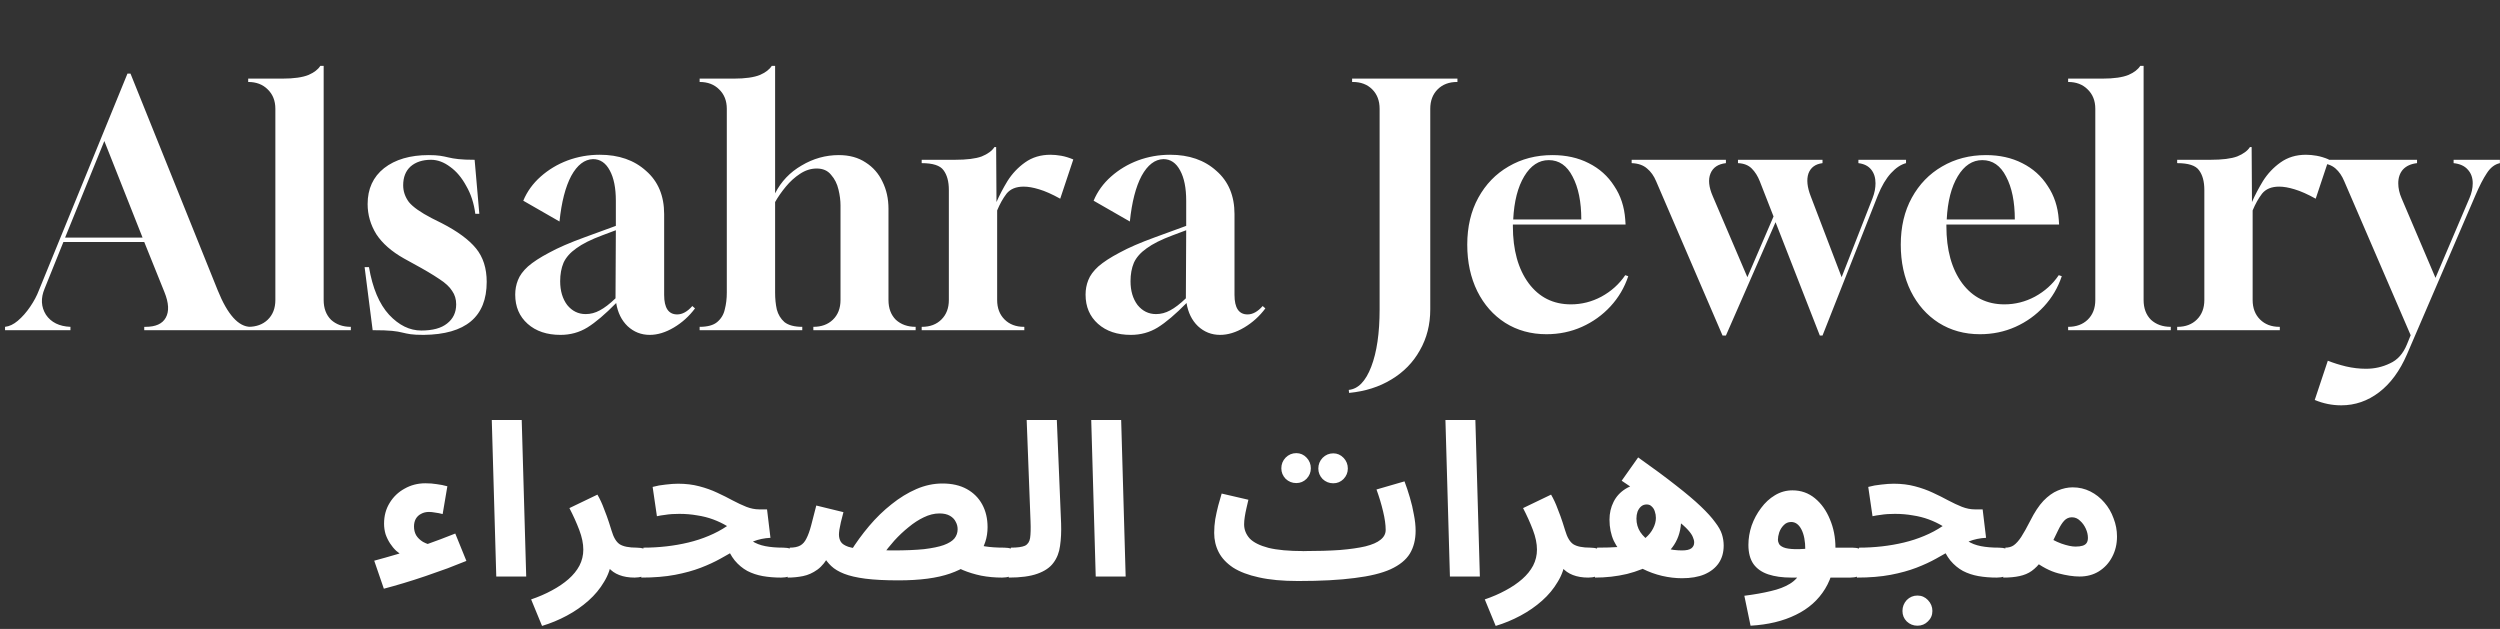
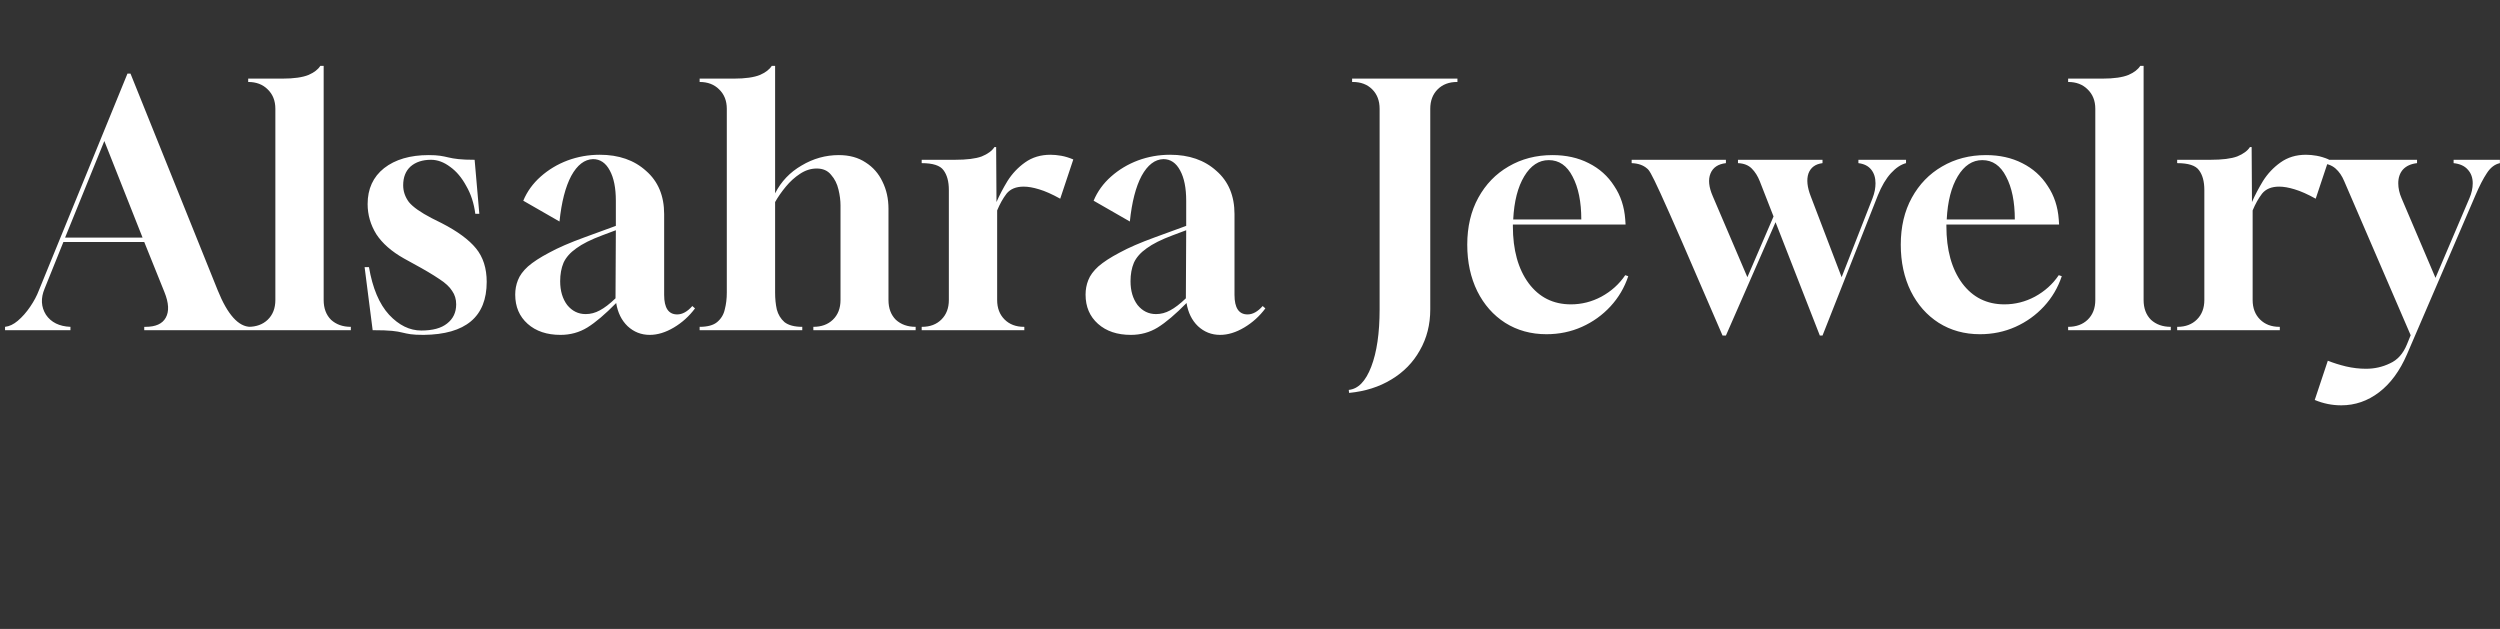
<svg xmlns="http://www.w3.org/2000/svg" fill="none" viewBox="0 0 477 120" height="120" width="477">
  <rect x="0" y="0" width="477" height="120" fill="#333333" stroke="none" />
-   <path fill="white" d="M76.91 106.002C76.475 105.784 76.04 105.485 75.605 105.104C75.169 104.696 74.775 104.22 74.421 103.676C74.068 103.132 73.782 102.547 73.565 101.922C73.374 101.269 73.279 100.602 73.279 99.922C73.279 98.426 73.633 97.107 74.34 95.965C75.047 94.795 75.999 93.884 77.196 93.231C78.393 92.551 79.712 92.211 81.153 92.211C81.942 92.211 82.663 92.266 83.316 92.374C83.996 92.456 84.676 92.592 85.356 92.782L84.458 98.086C83.969 97.95 83.493 97.855 83.03 97.801C82.595 97.719 82.201 97.678 81.847 97.678C81.276 97.678 80.773 97.801 80.338 98.046C79.902 98.263 79.562 98.59 79.317 99.025C79.1 99.433 78.991 99.909 78.991 100.453C78.991 101.078 79.127 101.636 79.399 102.126C79.698 102.615 80.133 103.037 80.705 103.39C81.303 103.717 82.037 103.975 82.908 104.166L76.91 106.002ZM73.238 112.326L71.402 106.981C72.817 106.6 74.353 106.165 76.013 105.675C77.672 105.158 79.413 104.574 81.235 103.921C83.085 103.268 84.962 102.561 86.865 101.799L88.987 107.022C87.899 107.457 86.689 107.933 85.356 108.45C84.023 108.939 82.636 109.429 81.194 109.918C79.753 110.408 78.352 110.857 76.992 111.265C75.632 111.673 74.381 112.026 73.238 112.326ZM94.688 110L93.831 80.134H99.543L100.4 110H94.688ZM103.421 119.425L101.34 114.366C102.782 113.876 104.101 113.305 105.298 112.652C106.522 111.999 107.583 111.278 108.48 110.49C109.378 109.701 110.071 108.844 110.561 107.919C111.051 106.967 111.295 105.947 111.295 104.859C111.295 103.717 111.037 102.466 110.52 101.106C110.003 99.746 109.378 98.358 108.643 96.944L113.988 94.374C114.478 95.217 114.899 96.128 115.253 97.107C115.634 98.059 115.947 98.916 116.191 99.678C116.436 100.439 116.599 100.956 116.681 101.228C117.062 102.534 117.579 103.404 118.231 103.839C118.911 104.274 119.999 104.492 121.495 104.492C122.529 104.492 123.263 104.764 123.699 105.308C124.161 105.825 124.392 106.478 124.392 107.266C124.392 108.11 124.107 108.817 123.535 109.388C122.964 109.932 122.148 110.204 121.087 110.204C119.972 110.204 118.993 110.041 118.15 109.714C117.307 109.388 116.627 108.912 116.11 108.286C115.62 107.661 115.307 106.926 115.171 106.083L116.681 106.94C116.518 108.382 116.042 109.742 115.253 111.02C114.491 112.326 113.499 113.522 112.275 114.61C111.051 115.698 109.677 116.65 108.154 117.466C106.631 118.282 105.053 118.935 103.421 119.425ZM149.043 110.204C147.792 110.204 146.623 110.109 145.535 109.918C144.474 109.728 143.495 109.402 142.597 108.939C141.699 108.45 140.897 107.783 140.19 106.94C139.51 106.097 138.939 105.036 138.476 103.758L141.699 101.187C142.189 102.058 142.787 102.738 143.495 103.227C144.202 103.69 145.045 104.016 146.024 104.206C147.003 104.397 148.146 104.492 149.451 104.492C150.485 104.492 151.219 104.764 151.655 105.308C152.09 105.825 152.307 106.478 152.307 107.266C152.307 108.11 152.022 108.817 151.451 109.388C150.907 109.932 150.104 110.204 149.043 110.204ZM122.36 110.204L122.768 104.492C124.237 104.492 125.692 104.41 127.134 104.247C128.575 104.084 129.976 103.839 131.336 103.513C132.696 103.186 133.988 102.765 135.212 102.248C136.463 101.731 137.633 101.106 138.721 100.371C137.905 99.882 137.021 99.46 136.069 99.106C135.117 98.753 134.097 98.494 133.009 98.331C131.948 98.141 130.819 98.046 129.623 98.046C129.187 98.046 128.725 98.059 128.235 98.086C127.773 98.114 127.297 98.168 126.807 98.25C126.318 98.304 125.828 98.386 125.339 98.494L124.523 92.905C125.311 92.687 126.141 92.538 127.011 92.456C127.909 92.347 128.698 92.293 129.378 92.293C130.847 92.293 132.193 92.456 133.417 92.782C134.668 93.109 135.811 93.517 136.844 94.006C137.905 94.496 138.884 94.986 139.782 95.475C140.707 95.965 141.577 96.373 142.393 96.699C143.236 97.026 144.052 97.189 144.841 97.189H146.351L147.003 102.615C145.834 102.67 144.732 102.901 143.699 103.309C142.692 103.69 141.686 104.179 140.679 104.778C139.7 105.349 138.639 105.947 137.497 106.573C136.382 107.198 135.117 107.783 133.703 108.327C132.288 108.871 130.656 109.32 128.807 109.674C126.957 110.027 124.808 110.204 122.36 110.204ZM191.202 110.204C189.815 110.204 188.482 110.082 187.204 109.837C185.925 109.565 184.769 109.211 183.736 108.776C182.729 108.341 181.9 107.851 181.247 107.307L184.919 103.35C185.898 103.758 186.904 104.057 187.938 104.247C188.972 104.41 190.196 104.492 191.61 104.492C192.644 104.492 193.378 104.764 193.813 105.308C194.276 105.825 194.507 106.478 194.507 107.266C194.507 108.11 194.221 108.817 193.65 109.388C193.079 109.932 192.263 110.204 191.202 110.204ZM171.414 110.734C168.884 110.734 166.776 110.626 165.09 110.408C163.431 110.19 162.084 109.878 161.051 109.47C160.017 109.062 159.201 108.572 158.603 108.001C158.004 107.43 157.515 106.804 157.134 106.124L158.276 105.798C157.596 107.103 156.821 108.069 155.951 108.694C155.08 109.32 154.169 109.728 153.217 109.918C152.265 110.109 151.286 110.204 150.28 110.204L150.688 104.492C151.531 104.492 152.197 104.356 152.687 104.084C153.176 103.812 153.571 103.363 153.87 102.738C154.196 102.112 154.496 101.282 154.768 100.249C155.04 99.215 155.366 97.95 155.747 96.454L160.928 97.719C160.738 98.454 160.575 99.093 160.439 99.637C160.33 100.181 160.235 100.657 160.153 101.065C160.099 101.446 160.072 101.758 160.072 102.003C160.072 102.52 160.194 102.982 160.439 103.39C160.684 103.771 161.16 104.084 161.867 104.329C162.574 104.546 163.608 104.723 164.968 104.859C166.355 104.968 168.164 105.022 170.394 105.022C172.76 105.022 174.732 104.941 176.31 104.778C177.888 104.587 179.139 104.329 180.064 104.002C181.016 103.649 181.696 103.227 182.104 102.738C182.512 102.221 182.716 101.636 182.716 100.983C182.716 100.466 182.593 99.99 182.348 99.555C182.131 99.093 181.764 98.712 181.247 98.413C180.73 98.114 180.064 97.964 179.248 97.964C178.268 97.964 177.276 98.209 176.269 98.698C175.29 99.161 174.324 99.786 173.372 100.575C172.42 101.337 171.509 102.194 170.639 103.146C169.796 104.098 169.034 105.05 168.354 106.002L162.234 105.308C163.295 103.594 164.492 101.949 165.824 100.371C167.157 98.794 168.585 97.406 170.108 96.21C171.632 94.986 173.209 94.02 174.841 93.313C176.473 92.606 178.132 92.252 179.819 92.252C181.641 92.252 183.192 92.606 184.47 93.313C185.748 94.02 186.728 94.999 187.408 96.25C188.088 97.502 188.428 98.943 188.428 100.575C188.428 102.561 187.856 104.315 186.714 105.838C185.599 107.362 183.79 108.558 181.288 109.429C178.812 110.299 175.521 110.734 171.414 110.734ZM192.463 110.204L192.871 104.492C194.122 104.492 195.02 104.37 195.564 104.125C196.108 103.853 196.434 103.363 196.543 102.656C196.652 101.922 196.679 100.861 196.625 99.474L195.89 80.134H201.643L202.459 99.882C202.513 101.459 202.445 102.887 202.255 104.166C202.092 105.417 201.67 106.491 200.99 107.389C200.337 108.286 199.317 108.98 197.93 109.47C196.57 109.959 194.748 110.204 192.463 110.204ZM209.063 110L208.207 80.134H213.919L214.775 110H209.063ZM247.701 110.857L248.762 105.145C251.4 105.145 253.698 105.077 255.657 104.941C257.615 104.778 259.234 104.546 260.512 104.247C261.818 103.921 262.783 103.499 263.409 102.982C264.062 102.466 264.388 101.84 264.388 101.106C264.388 100.126 264.225 98.957 263.898 97.597C263.572 96.21 263.15 94.809 262.634 93.394L267.978 91.844C268.332 92.769 268.672 93.789 268.998 94.904C269.325 95.992 269.583 97.094 269.774 98.209C269.991 99.297 270.1 100.317 270.1 101.269C270.1 102.955 269.733 104.41 268.998 105.634C268.264 106.831 267.04 107.824 265.326 108.613C263.64 109.374 261.355 109.932 258.472 110.286C255.589 110.666 251.998 110.857 247.701 110.857ZM247.66 110.857C244.722 110.857 242.234 110.626 240.194 110.163C238.181 109.728 236.535 109.102 235.257 108.286C234.006 107.443 233.094 106.464 232.523 105.349C231.952 104.234 231.666 103.01 231.666 101.677C231.666 100.806 231.734 99.936 231.87 99.066C232.034 98.168 232.224 97.298 232.442 96.454C232.686 95.611 232.904 94.85 233.094 94.17L238.194 95.353C238.086 95.842 237.963 96.373 237.827 96.944C237.691 97.515 237.582 98.073 237.501 98.617C237.419 99.134 237.378 99.61 237.378 100.045C237.378 101.051 237.732 101.949 238.439 102.738C239.174 103.499 240.37 104.098 242.03 104.533C243.689 104.941 245.919 105.145 248.721 105.145L249.537 109.551L247.66 110.857ZM254.392 92.211C253.603 92.211 252.923 91.939 252.352 91.395C251.808 90.824 251.536 90.158 251.536 89.396C251.536 88.607 251.808 87.927 252.352 87.356C252.923 86.785 253.603 86.499 254.392 86.499C255.154 86.499 255.806 86.785 256.35 87.356C256.894 87.927 257.166 88.607 257.166 89.396C257.166 90.158 256.894 90.824 256.35 91.395C255.806 91.939 255.154 92.211 254.392 92.211ZM247.334 92.17C246.545 92.17 245.865 91.898 245.294 91.354C244.75 90.783 244.478 90.117 244.478 89.355C244.478 88.566 244.75 87.886 245.294 87.315C245.865 86.744 246.545 86.458 247.334 86.458C248.095 86.458 248.748 86.744 249.292 87.315C249.836 87.886 250.108 88.566 250.108 89.355C250.108 90.117 249.836 90.783 249.292 91.354C248.748 91.898 248.095 92.17 247.334 92.17ZM276.645 110L275.788 80.134H281.5L282.357 110H276.645ZM285.378 119.425L283.297 114.366C284.739 113.876 286.058 113.305 287.255 112.652C288.479 111.999 289.54 111.278 290.437 110.49C291.335 109.701 292.028 108.844 292.518 107.919C293.008 106.967 293.252 105.947 293.252 104.859C293.252 103.717 292.994 102.466 292.477 101.106C291.96 99.746 291.335 98.358 290.6 96.944L295.945 94.374C296.435 95.217 296.856 96.128 297.21 97.107C297.591 98.059 297.904 98.916 298.148 99.678C298.393 100.439 298.556 100.956 298.638 101.228C299.019 102.534 299.536 103.404 300.188 103.839C300.868 104.274 301.956 104.492 303.452 104.492C304.486 104.492 305.22 104.764 305.656 105.308C306.118 105.825 306.349 106.478 306.349 107.266C306.349 108.11 306.064 108.817 305.492 109.388C304.921 109.932 304.105 110.204 303.044 110.204C301.929 110.204 300.95 110.041 300.107 109.714C299.264 109.388 298.584 108.912 298.067 108.286C297.577 107.661 297.264 106.926 297.128 106.083L298.638 106.94C298.475 108.382 297.999 109.742 297.21 111.02C296.448 112.326 295.456 113.522 294.232 114.61C293.008 115.698 291.634 116.65 290.111 117.466C288.588 118.282 287.01 118.935 285.378 119.425ZM320.923 110.326C319.699 110.326 318.434 110.177 317.128 109.878C315.85 109.578 314.612 109.13 313.415 108.531C312.219 107.933 311.144 107.185 310.192 106.287C309.24 105.39 308.479 104.356 307.907 103.186C307.363 101.99 307.091 100.643 307.091 99.147C307.091 97.923 307.35 96.794 307.867 95.761C308.383 94.727 309.145 93.898 310.151 93.272C311.185 92.619 312.436 92.293 313.905 92.293C315.292 92.293 316.489 92.633 317.495 93.313C318.529 93.966 319.331 94.822 319.903 95.883C320.474 96.917 320.759 98.005 320.759 99.147C320.759 100.97 320.311 102.574 319.413 103.962C318.515 105.322 317.278 106.464 315.7 107.389C314.15 108.314 312.395 109.021 310.437 109.51C308.479 109.973 306.439 110.204 304.317 110.204L304.725 104.492C306.275 104.492 307.622 104.451 308.764 104.37C309.934 104.288 310.94 104.111 311.783 103.839C312.627 103.567 313.361 103.159 313.987 102.615C314.612 102.071 315.088 101.473 315.415 100.82C315.768 100.14 315.945 99.474 315.945 98.821C315.945 98.386 315.877 97.978 315.741 97.597C315.632 97.216 315.442 96.903 315.17 96.658C314.925 96.386 314.599 96.25 314.191 96.25C313.755 96.25 313.388 96.386 313.089 96.658C312.817 96.903 312.599 97.23 312.436 97.638C312.3 98.046 312.232 98.481 312.232 98.943C312.232 99.895 312.477 100.752 312.967 101.514C313.483 102.275 314.163 102.914 315.007 103.431C315.85 103.948 316.775 104.342 317.781 104.614C318.815 104.886 319.862 105.022 320.923 105.022C321.766 105.022 322.364 104.886 322.718 104.614C323.071 104.342 323.248 103.975 323.248 103.513C323.248 103.186 323.167 102.846 323.003 102.493C322.867 102.112 322.555 101.65 322.065 101.106C321.575 100.562 320.827 99.895 319.821 99.106C318.815 98.29 317.468 97.284 315.782 96.087C314.095 94.89 311.974 93.435 309.417 91.722L312.559 87.274C315.442 89.314 317.849 91.096 319.78 92.619C321.739 94.142 323.316 95.475 324.513 96.618C325.71 97.76 326.621 98.766 327.247 99.637C327.899 100.48 328.335 101.255 328.552 101.962C328.77 102.67 328.879 103.377 328.879 104.084C328.879 105.39 328.566 106.505 327.94 107.43C327.315 108.354 326.403 109.075 325.207 109.592C324.037 110.082 322.609 110.326 320.923 110.326ZM334.004 119.384L332.821 113.672C334.752 113.427 336.439 113.128 337.88 112.774C339.322 112.448 340.532 111.986 341.511 111.387C342.491 110.789 343.225 109.973 343.715 108.939C344.204 107.878 344.449 106.518 344.449 104.859C344.449 103.254 344.204 101.976 343.715 101.024C343.225 100.072 342.572 99.596 341.756 99.596C341.185 99.596 340.709 99.8 340.328 100.208C339.947 100.589 339.662 101.051 339.471 101.595C339.308 102.112 339.227 102.574 339.227 102.982C339.227 103.227 339.295 103.486 339.431 103.758C339.567 104.03 339.866 104.261 340.328 104.451C340.791 104.642 341.511 104.75 342.491 104.778C343.497 104.805 344.857 104.71 346.571 104.492H353.425C354.459 104.492 355.193 104.764 355.628 105.308C356.091 105.825 356.322 106.478 356.322 107.266C356.322 108.11 356.036 108.817 355.465 109.388C354.894 109.932 354.078 110.204 353.017 110.204H341.797C340.083 110.204 338.615 110 337.391 109.592C336.167 109.184 335.228 108.531 334.575 107.634C333.923 106.709 333.596 105.485 333.596 103.962C333.596 102.738 333.8 101.514 334.208 100.29C334.643 99.066 335.242 97.95 336.003 96.944C336.765 95.91 337.649 95.094 338.655 94.496C339.689 93.87 340.804 93.558 342.001 93.558C343.633 93.558 345.061 94.061 346.285 95.067C347.509 96.074 348.461 97.406 349.141 99.066C349.848 100.725 350.202 102.534 350.202 104.492C350.202 107.566 349.549 110.177 348.243 112.326C346.938 114.474 345.075 116.134 342.654 117.303C340.233 118.5 337.35 119.194 334.004 119.384ZM380.982 110.204C379.731 110.204 378.561 110.109 377.473 109.918C376.412 109.728 375.433 109.402 374.536 108.939C373.638 108.45 372.836 107.783 372.128 106.94C371.448 106.097 370.877 105.036 370.415 103.758L373.638 101.187C374.128 102.058 374.726 102.738 375.433 103.227C376.14 103.69 376.984 104.016 377.963 104.206C378.942 104.397 380.084 104.492 381.39 104.492C382.424 104.492 383.158 104.764 383.593 105.308C384.028 105.825 384.246 106.478 384.246 107.266C384.246 108.11 383.96 108.817 383.389 109.388C382.845 109.932 382.043 110.204 380.982 110.204ZM354.299 110.204L354.707 104.492C356.176 104.492 357.631 104.41 359.072 104.247C360.514 104.084 361.915 103.839 363.275 103.513C364.635 103.186 365.927 102.765 367.151 102.248C368.402 101.731 369.572 101.106 370.66 100.371C369.844 99.882 368.96 99.46 368.008 99.106C367.056 98.753 366.036 98.494 364.948 98.331C363.887 98.141 362.758 98.046 361.561 98.046C361.126 98.046 360.664 98.059 360.174 98.086C359.712 98.114 359.236 98.168 358.746 98.25C358.256 98.304 357.767 98.386 357.277 98.494L356.461 92.905C357.25 92.687 358.08 92.538 358.95 92.456C359.848 92.347 360.636 92.293 361.316 92.293C362.785 92.293 364.132 92.456 365.356 92.782C366.607 93.109 367.749 93.517 368.783 94.006C369.844 94.496 370.823 94.986 371.72 95.475C372.645 95.965 373.516 96.373 374.332 96.699C375.175 97.026 375.991 97.189 376.78 97.189H378.289L378.942 102.615C377.772 102.67 376.671 102.901 375.637 103.309C374.631 103.69 373.624 104.179 372.618 104.778C371.639 105.349 370.578 105.947 369.436 106.573C368.32 107.198 367.056 107.783 365.641 108.327C364.227 108.871 362.595 109.32 360.745 109.674C358.896 110.027 356.747 110.204 354.299 110.204ZM365.845 119.384C365.056 119.384 364.376 119.112 363.805 118.568C363.261 118.024 362.989 117.358 362.989 116.569C362.989 115.78 363.261 115.086 363.805 114.488C364.376 113.917 365.056 113.631 365.845 113.631C366.634 113.631 367.3 113.917 367.844 114.488C368.416 115.086 368.701 115.78 368.701 116.569C368.701 117.358 368.416 118.024 367.844 118.568C367.3 119.112 366.634 119.384 365.845 119.384ZM382.218 110.204L382.626 104.492C383.252 104.492 383.782 104.342 384.217 104.043C384.68 103.717 385.156 103.186 385.645 102.452C386.135 101.69 386.706 100.67 387.359 99.392C388.175 97.76 389.018 96.482 389.888 95.557C390.786 94.632 391.697 93.979 392.622 93.598C393.574 93.19 394.526 92.986 395.478 92.986C396.675 92.986 397.79 93.245 398.824 93.762C399.857 94.278 400.755 94.986 401.516 95.883C402.278 96.754 402.863 97.76 403.271 98.902C403.706 100.018 403.924 101.174 403.924 102.37C403.924 103.812 403.611 105.118 402.985 106.287C402.387 107.43 401.544 108.341 400.456 109.021C399.395 109.674 398.171 110 396.784 110C395.614 110 394.254 109.796 392.704 109.388C391.153 108.98 389.521 108.123 387.808 106.818L389.888 101.881C391.112 102.724 392.255 103.336 393.316 103.717C394.404 104.098 395.301 104.288 396.008 104.288C396.552 104.288 397.001 104.234 397.355 104.125C397.708 104.016 397.967 103.839 398.13 103.594C398.293 103.35 398.375 103.023 398.375 102.615C398.375 102.044 398.239 101.459 397.967 100.861C397.695 100.262 397.328 99.759 396.865 99.351C396.43 98.916 395.913 98.698 395.315 98.698C394.744 98.698 394.254 98.916 393.846 99.351C393.465 99.759 393.084 100.358 392.704 101.146C392.35 101.908 391.915 102.806 391.398 103.839C390.772 105.09 390.16 106.138 389.562 106.981C388.964 107.797 388.324 108.45 387.644 108.939C386.992 109.402 386.216 109.728 385.319 109.918C384.448 110.109 383.415 110.204 382.218 110.204Z" />
-   <path fill="white" d="M0.961 63V62.36C1.772 62.275 2.583 61.891 3.393 61.208C4.247 60.483 5.036 59.587 5.761 58.52C6.487 57.453 7.042 56.408 7.426 55.384L24.322 14.04H24.898L41.538 55.384C43.415 60.035 45.505 62.36 47.809 62.36H48.002V63H27.521V62.36H27.777C29.698 62.36 30.977 61.784 31.617 60.632C32.3 59.437 32.215 57.795 31.361 55.704L27.521 46.168H12.098L8.514 55.064C7.745 56.899 7.831 58.563 8.77 60.056C9.751 61.507 11.308 62.275 13.441 62.36V63H0.961ZM12.418 45.336H27.201L19.905 26.904L12.418 45.336ZM47.355 63V62.36C48.891 62.36 50.128 61.912 51.067 61.016C52.048 60.077 52.539 58.819 52.539 57.24V20.76C52.539 19.224 52.048 17.987 51.067 17.048C50.128 16.109 48.891 15.64 47.355 15.64V15H53.883C56.059 15 57.723 14.765 58.875 14.296C59.942 13.827 60.688 13.251 61.115 12.568H61.755V57.24C61.755 58.819 62.224 60.077 63.163 61.016C64.144 61.912 65.403 62.36 66.939 62.36V63H47.355ZM80.831 63.896C79.722 63.896 78.89 63.853 78.335 63.768C77.78 63.683 77.247 63.576 76.735 63.448C76.266 63.32 75.626 63.213 74.815 63.128C74.004 63.043 72.767 63 71.103 63L69.567 50.968H70.399C71.082 54.979 72.362 58.008 74.239 60.056C76.116 62.061 78.164 63.064 80.383 63.064C82.559 63.064 84.202 62.616 85.311 61.72C86.463 60.824 87.039 59.608 87.039 58.072C87.039 57.091 86.783 56.237 86.271 55.512C85.802 54.744 84.97 53.976 83.775 53.208C82.58 52.397 80.959 51.437 78.911 50.328L77.055 49.304C74.708 47.981 72.959 46.445 71.807 44.696C70.698 42.904 70.143 40.984 70.143 38.936C70.143 36.035 71.188 33.752 73.279 32.088C75.412 30.424 78.25 29.592 81.791 29.592C82.687 29.592 83.412 29.635 83.967 29.72C84.522 29.805 85.055 29.912 85.567 30.04C86.079 30.168 86.719 30.275 87.487 30.36C88.255 30.445 89.279 30.488 90.559 30.488L91.455 40.792H90.687C90.431 38.787 89.855 37.016 88.959 35.48C88.106 33.901 87.082 32.685 85.887 31.832C84.692 30.936 83.476 30.488 82.239 30.488C80.618 30.488 79.316 30.915 78.335 31.768C77.396 32.621 76.927 33.816 76.927 35.352C76.927 36.504 77.29 37.571 78.015 38.552C78.783 39.491 80.234 40.515 82.367 41.624L84.287 42.584C87.274 44.12 89.45 45.72 90.815 47.384C92.18 49.048 92.863 51.181 92.863 53.784C92.863 60.44 88.852 63.811 80.831 63.896ZM106.944 63.896C104.341 63.896 102.251 63.192 100.672 61.784C99.093 60.376 98.304 58.52 98.304 56.216C98.304 55.235 98.475 54.317 98.816 53.464C99.157 52.568 99.797 51.693 100.736 50.84C101.717 49.987 103.061 49.112 104.768 48.216C106.475 47.277 108.736 46.296 111.552 45.272L117.504 43.096V38.296C117.504 35.864 117.12 33.944 116.352 32.536C115.584 31.085 114.517 30.36 113.152 30.36C111.531 30.403 110.144 31.469 108.992 33.56C107.883 35.651 107.136 38.552 106.752 42.264L99.84 38.296C100.565 36.547 101.675 35.011 103.168 33.688C104.661 32.365 106.368 31.341 108.288 30.616C110.251 29.891 112.299 29.528 114.432 29.528C118.059 29.528 121.003 30.552 123.264 32.6C125.568 34.605 126.72 37.357 126.72 40.856V56.28C126.72 58.755 127.552 59.992 129.216 59.992C130.197 59.992 131.157 59.459 132.096 58.392L132.608 58.84C131.499 60.333 130.155 61.549 128.576 62.488C126.997 63.427 125.461 63.896 123.968 63.896C122.347 63.896 120.939 63.341 119.744 62.232C118.592 61.123 117.867 59.651 117.568 57.816C115.477 59.949 113.643 61.507 112.064 62.488C110.528 63.427 108.821 63.896 106.944 63.896ZM111.744 59.928C112.683 59.928 113.579 59.693 114.432 59.224C115.328 58.755 116.331 57.987 117.44 56.92L117.504 43.928L114.944 44.888C112.768 45.699 111.104 46.531 109.952 47.384C108.8 48.195 107.989 49.112 107.52 50.136C107.093 51.16 106.88 52.333 106.88 53.656C106.88 55.491 107.328 57.005 108.224 58.2C109.163 59.352 110.336 59.928 111.744 59.928ZM133.49 63V62.36C134.983 62.36 136.093 62.061 136.818 61.464C137.586 60.824 138.077 60.013 138.29 59.032C138.546 58.051 138.674 56.984 138.674 55.832V20.76C138.674 19.224 138.183 17.987 137.202 17.048C136.263 16.109 135.026 15.64 133.49 15.64V15H140.018C142.194 15 143.858 14.765 145.01 14.296C146.077 13.827 146.823 13.251 147.25 12.568H147.89V36.888C149.042 34.627 150.727 32.856 152.946 31.576C155.165 30.253 157.533 29.592 160.05 29.592C162.055 29.592 163.762 30.061 165.17 31C166.578 31.896 167.645 33.112 168.37 34.648C169.138 36.184 169.522 37.912 169.522 39.832V57.24C169.522 58.819 169.991 60.077 170.93 61.016C171.911 61.912 173.17 62.36 174.706 62.36V63H155.186V62.36C156.722 62.36 157.959 61.912 158.898 61.016C159.879 60.077 160.37 58.819 160.37 57.24V39.192C160.37 38.253 160.242 37.251 159.986 36.184C159.73 35.075 159.261 34.136 158.578 33.368C157.938 32.557 157.021 32.152 155.826 32.152C154.717 32.152 153.65 32.493 152.626 33.176C151.645 33.816 150.749 34.627 149.938 35.608C149.127 36.589 148.445 37.571 147.89 38.552V55.832C147.89 56.984 147.997 58.051 148.21 59.032C148.466 60.013 148.957 60.824 149.682 61.464C150.45 62.061 151.581 62.36 153.074 62.36V63H133.49ZM175.857 63V62.36H175.921C177.457 62.36 178.694 61.891 179.633 60.952C180.571 60.013 181.041 58.776 181.041 57.24V36.248C181.041 34.627 180.699 33.368 180.017 32.472C179.377 31.576 177.99 31.128 175.857 31.128V30.488H182.193C184.454 30.488 186.161 30.275 187.313 29.848C188.465 29.379 189.275 28.781 189.745 28.056H190.065L190.129 38.552C190.683 37.272 191.387 35.928 192.241 34.52C193.137 33.112 194.246 31.939 195.569 31C196.934 30.019 198.555 29.528 200.433 29.528C201.073 29.528 201.755 29.592 202.481 29.72C203.206 29.848 203.974 30.083 204.785 30.424L202.289 37.912C200.753 37.059 199.409 36.461 198.257 36.12C197.147 35.779 196.166 35.608 195.313 35.608C193.862 35.608 192.774 36.056 192.049 36.952C191.366 37.848 190.769 38.915 190.257 40.152V57.24C190.257 58.776 190.726 60.013 191.665 60.952C192.603 61.891 193.841 62.36 195.377 62.36H195.441V63H175.857ZM215.767 63.896C213.164 63.896 211.073 63.192 209.495 61.784C207.916 60.376 207.127 58.52 207.127 56.216C207.127 55.235 207.297 54.317 207.639 53.464C207.98 52.568 208.62 51.693 209.559 50.84C210.54 49.987 211.884 49.112 213.591 48.216C215.297 47.277 217.559 46.296 220.375 45.272L226.327 43.096V38.296C226.327 35.864 225.943 33.944 225.175 32.536C224.407 31.085 223.34 30.36 221.975 30.36C220.353 30.403 218.967 31.469 217.815 33.56C216.705 35.651 215.959 38.552 215.575 42.264L208.663 38.296C209.388 36.547 210.497 35.011 211.991 33.688C213.484 32.365 215.191 31.341 217.111 30.616C219.073 29.891 221.121 29.528 223.255 29.528C226.881 29.528 229.825 30.552 232.087 32.6C234.391 34.605 235.543 37.357 235.543 40.856V56.28C235.543 58.755 236.375 59.992 238.039 59.992C239.02 59.992 239.98 59.459 240.919 58.392L241.431 58.84C240.321 60.333 238.977 61.549 237.399 62.488C235.82 63.427 234.284 63.896 232.791 63.896C231.169 63.896 229.761 63.341 228.567 62.232C227.415 61.123 226.689 59.651 226.391 57.816C224.3 59.949 222.465 61.507 220.887 62.488C219.351 63.427 217.644 63.896 215.767 63.896ZM220.567 59.928C221.505 59.928 222.401 59.693 223.255 59.224C224.151 58.755 225.153 57.987 226.263 56.92L226.327 43.928L223.767 44.888C221.591 45.699 219.927 46.531 218.775 47.384C217.623 48.195 216.812 49.112 216.343 50.136C215.916 51.16 215.703 52.333 215.703 53.656C215.703 55.491 216.151 57.005 217.047 58.2C217.985 59.352 219.159 59.928 220.567 59.928ZM257.406 74.968L257.342 74.392C259.134 74.221 260.564 72.749 261.63 69.976C262.697 67.203 263.23 63.555 263.23 59.032V20.76C263.23 19.224 262.761 17.987 261.822 17.048C260.884 16.109 259.646 15.64 258.11 15.64H257.982V15H278.078V15.64H278.014C276.478 15.64 275.241 16.109 274.302 17.048C273.364 17.987 272.894 19.224 272.894 20.76V59.032C272.894 61.933 272.233 64.536 270.91 66.84C269.63 69.144 267.817 71 265.47 72.408C263.166 73.816 260.478 74.669 257.406 74.968ZM295.056 63.768C292.112 63.768 289.488 63.043 287.184 61.592C284.923 60.141 283.152 58.136 281.872 55.576C280.592 52.973 279.952 50.008 279.952 46.68C279.952 43.267 280.656 40.28 282.064 37.72C283.472 35.16 285.392 33.176 287.824 31.768C290.299 30.317 293.093 29.592 296.208 29.592C298.811 29.592 301.115 30.104 303.12 31.128C305.168 32.152 306.789 33.603 307.984 35.48C309.221 37.315 309.925 39.448 310.096 41.88L310.16 42.84H288.656V43.16C288.656 47.683 289.659 51.309 291.664 54.04C293.669 56.728 296.357 58.072 299.728 58.072C301.776 58.072 303.717 57.581 305.552 56.6C307.429 55.576 308.944 54.211 310.096 52.504L310.672 52.696C309.947 54.872 308.816 56.792 307.28 58.456C305.744 60.12 303.931 61.421 301.84 62.36C299.749 63.299 297.488 63.768 295.056 63.768ZM288.72 41.88H301.712C301.712 38.509 301.157 35.779 300.048 33.688C298.981 31.597 297.467 30.552 295.504 30.552C293.627 30.552 292.069 31.576 290.832 33.624C289.595 35.672 288.891 38.424 288.72 41.88ZM328.663 64.024L315.991 34.584C315.564 33.56 314.988 32.749 314.263 32.152C313.538 31.512 312.556 31.171 311.319 31.128V30.488H329.303V31.128C327.81 31.299 326.828 31.96 326.359 33.112C325.89 34.264 326.039 35.715 326.807 37.464L333.399 52.888L338.391 41.304L335.767 34.584C335.383 33.603 334.871 32.792 334.231 32.152C333.591 31.512 332.716 31.171 331.607 31.128V30.488H347.735V31.128C346.37 31.299 345.474 31.96 345.047 33.112C344.663 34.264 344.812 35.715 345.495 37.464L351.383 52.888L357.271 37.848C357.484 37.293 357.634 36.781 357.719 36.312C357.804 35.843 357.847 35.395 357.847 34.968C357.847 33.901 357.57 33.027 357.015 32.344C356.46 31.661 355.65 31.256 354.583 31.128V30.488H363.671V31.128C362.69 31.384 361.73 32.024 360.791 33.048C359.852 34.072 359.02 35.48 358.295 37.272L347.735 64.024H347.223L338.775 42.392L329.303 64.024H328.663ZM377.771 63.768C374.827 63.768 372.203 63.043 369.899 61.592C367.638 60.141 365.867 58.136 364.587 55.576C363.307 52.973 362.667 50.008 362.667 46.68C362.667 43.267 363.371 40.28 364.779 37.72C366.187 35.16 368.107 33.176 370.539 31.768C373.014 30.317 375.808 29.592 378.923 29.592C381.526 29.592 383.83 30.104 385.835 31.128C387.883 32.152 389.504 33.603 390.699 35.48C391.936 37.315 392.64 39.448 392.811 41.88L392.875 42.84H371.371V43.16C371.371 47.683 372.374 51.309 374.379 54.04C376.384 56.728 379.072 58.072 382.443 58.072C384.491 58.072 386.432 57.581 388.267 56.6C390.144 55.576 391.659 54.211 392.811 52.504L393.387 52.696C392.662 54.872 391.531 56.792 389.995 58.456C388.459 60.12 386.646 61.421 384.555 62.36C382.464 63.299 380.203 63.768 377.771 63.768ZM371.435 41.88H384.427C384.427 38.509 383.872 35.779 382.763 33.688C381.696 31.597 380.182 30.552 378.219 30.552C376.342 30.552 374.784 31.576 373.547 33.624C372.31 35.672 371.606 38.424 371.435 41.88ZM394.6 63V62.36C396.136 62.36 397.373 61.912 398.312 61.016C399.293 60.077 399.784 58.819 399.784 57.24V20.76C399.784 19.224 399.293 17.987 398.312 17.048C397.373 16.109 396.136 15.64 394.6 15.64V15H401.128C403.304 15 404.968 14.765 406.12 14.296C407.187 13.827 407.933 13.251 408.36 12.568H409V57.24C409 58.819 409.469 60.077 410.408 61.016C411.389 61.912 412.648 62.36 414.184 62.36V63H394.6ZM415.404 63V62.36H415.468C417.004 62.36 418.241 61.891 419.18 60.952C420.119 60.013 420.588 58.776 420.588 57.24V36.248C420.588 34.627 420.247 33.368 419.564 32.472C418.924 31.576 417.537 31.128 415.404 31.128V30.488H421.74C424.001 30.488 425.708 30.275 426.86 29.848C428.012 29.379 428.823 28.781 429.292 28.056H429.612L429.676 38.552C430.231 37.272 430.935 35.928 431.788 34.52C432.684 33.112 433.793 31.939 435.116 31C436.481 30.019 438.103 29.528 439.98 29.528C440.62 29.528 441.303 29.592 442.028 29.72C442.753 29.848 443.521 30.083 444.332 30.424L441.836 37.912C440.3 37.059 438.956 36.461 437.804 36.12C436.695 35.779 435.713 35.608 434.86 35.608C433.409 35.608 432.321 36.056 431.596 36.952C430.913 37.848 430.316 38.915 429.804 40.152V57.24C429.804 58.776 430.273 60.013 431.212 60.952C432.151 61.891 433.388 62.36 434.924 62.36H434.988V63H415.404ZM446.708 77.336C444.959 77.336 443.273 76.995 441.652 76.312L444.148 68.824C445.215 69.251 446.367 69.613 447.604 69.912C448.884 70.211 450.164 70.36 451.444 70.36C453.065 70.36 454.58 70.019 455.988 69.336C457.439 68.696 458.527 67.48 459.252 65.688L459.956 63.96L447.284 34.584C446.857 33.56 446.303 32.749 445.62 32.152C444.895 31.512 443.913 31.171 442.676 31.128V30.488H461.172V31.128C460.02 31.256 459.124 31.661 458.484 32.344C457.887 33.027 457.588 33.901 457.588 34.968C457.588 35.907 457.801 36.867 458.228 37.848L464.692 53.016L471.156 37.848C471.583 36.867 471.796 35.907 471.796 34.968C471.796 33.901 471.476 33.027 470.836 32.344C470.239 31.661 469.343 31.256 468.148 31.128V30.488H476.98V31.128C475.999 31.341 475.167 31.981 474.484 33.048C473.801 34.072 473.076 35.48 472.308 37.272L459.252 67.608C457.887 70.765 456.116 73.176 453.94 74.84C451.764 76.504 449.353 77.336 446.708 77.336Z" />
+   <path fill="white" d="M0.961 63V62.36C1.772 62.275 2.583 61.891 3.393 61.208C4.247 60.483 5.036 59.587 5.761 58.52C6.487 57.453 7.042 56.408 7.426 55.384L24.322 14.04H24.898L41.538 55.384C43.415 60.035 45.505 62.36 47.809 62.36H48.002V63H27.521V62.36H27.777C29.698 62.36 30.977 61.784 31.617 60.632C32.3 59.437 32.215 57.795 31.361 55.704L27.521 46.168H12.098L8.514 55.064C7.745 56.899 7.831 58.563 8.77 60.056C9.751 61.507 11.308 62.275 13.441 62.36V63H0.961ZM12.418 45.336H27.201L19.905 26.904L12.418 45.336ZM47.355 63V62.36C48.891 62.36 50.128 61.912 51.067 61.016C52.048 60.077 52.539 58.819 52.539 57.24V20.76C52.539 19.224 52.048 17.987 51.067 17.048C50.128 16.109 48.891 15.64 47.355 15.64V15H53.883C56.059 15 57.723 14.765 58.875 14.296C59.942 13.827 60.688 13.251 61.115 12.568H61.755V57.24C61.755 58.819 62.224 60.077 63.163 61.016C64.144 61.912 65.403 62.36 66.939 62.36V63H47.355ZM80.831 63.896C79.722 63.896 78.89 63.853 78.335 63.768C77.78 63.683 77.247 63.576 76.735 63.448C76.266 63.32 75.626 63.213 74.815 63.128C74.004 63.043 72.767 63 71.103 63L69.567 50.968H70.399C71.082 54.979 72.362 58.008 74.239 60.056C76.116 62.061 78.164 63.064 80.383 63.064C82.559 63.064 84.202 62.616 85.311 61.72C86.463 60.824 87.039 59.608 87.039 58.072C87.039 57.091 86.783 56.237 86.271 55.512C85.802 54.744 84.97 53.976 83.775 53.208C82.58 52.397 80.959 51.437 78.911 50.328L77.055 49.304C74.708 47.981 72.959 46.445 71.807 44.696C70.698 42.904 70.143 40.984 70.143 38.936C70.143 36.035 71.188 33.752 73.279 32.088C75.412 30.424 78.25 29.592 81.791 29.592C82.687 29.592 83.412 29.635 83.967 29.72C84.522 29.805 85.055 29.912 85.567 30.04C86.079 30.168 86.719 30.275 87.487 30.36C88.255 30.445 89.279 30.488 90.559 30.488L91.455 40.792H90.687C90.431 38.787 89.855 37.016 88.959 35.48C88.106 33.901 87.082 32.685 85.887 31.832C84.692 30.936 83.476 30.488 82.239 30.488C80.618 30.488 79.316 30.915 78.335 31.768C77.396 32.621 76.927 33.816 76.927 35.352C76.927 36.504 77.29 37.571 78.015 38.552C78.783 39.491 80.234 40.515 82.367 41.624L84.287 42.584C87.274 44.12 89.45 45.72 90.815 47.384C92.18 49.048 92.863 51.181 92.863 53.784C92.863 60.44 88.852 63.811 80.831 63.896ZM106.944 63.896C104.341 63.896 102.251 63.192 100.672 61.784C99.093 60.376 98.304 58.52 98.304 56.216C98.304 55.235 98.475 54.317 98.816 53.464C99.157 52.568 99.797 51.693 100.736 50.84C101.717 49.987 103.061 49.112 104.768 48.216C106.475 47.277 108.736 46.296 111.552 45.272L117.504 43.096V38.296C117.504 35.864 117.12 33.944 116.352 32.536C115.584 31.085 114.517 30.36 113.152 30.36C111.531 30.403 110.144 31.469 108.992 33.56C107.883 35.651 107.136 38.552 106.752 42.264L99.84 38.296C100.565 36.547 101.675 35.011 103.168 33.688C104.661 32.365 106.368 31.341 108.288 30.616C110.251 29.891 112.299 29.528 114.432 29.528C118.059 29.528 121.003 30.552 123.264 32.6C125.568 34.605 126.72 37.357 126.72 40.856V56.28C126.72 58.755 127.552 59.992 129.216 59.992C130.197 59.992 131.157 59.459 132.096 58.392L132.608 58.84C131.499 60.333 130.155 61.549 128.576 62.488C126.997 63.427 125.461 63.896 123.968 63.896C122.347 63.896 120.939 63.341 119.744 62.232C118.592 61.123 117.867 59.651 117.568 57.816C115.477 59.949 113.643 61.507 112.064 62.488C110.528 63.427 108.821 63.896 106.944 63.896ZM111.744 59.928C112.683 59.928 113.579 59.693 114.432 59.224C115.328 58.755 116.331 57.987 117.44 56.92L117.504 43.928L114.944 44.888C112.768 45.699 111.104 46.531 109.952 47.384C108.8 48.195 107.989 49.112 107.52 50.136C107.093 51.16 106.88 52.333 106.88 53.656C106.88 55.491 107.328 57.005 108.224 58.2C109.163 59.352 110.336 59.928 111.744 59.928ZM133.49 63V62.36C134.983 62.36 136.093 62.061 136.818 61.464C137.586 60.824 138.077 60.013 138.29 59.032C138.546 58.051 138.674 56.984 138.674 55.832V20.76C138.674 19.224 138.183 17.987 137.202 17.048C136.263 16.109 135.026 15.64 133.49 15.64V15H140.018C142.194 15 143.858 14.765 145.01 14.296C146.077 13.827 146.823 13.251 147.25 12.568H147.89V36.888C149.042 34.627 150.727 32.856 152.946 31.576C155.165 30.253 157.533 29.592 160.05 29.592C162.055 29.592 163.762 30.061 165.17 31C166.578 31.896 167.645 33.112 168.37 34.648C169.138 36.184 169.522 37.912 169.522 39.832V57.24C169.522 58.819 169.991 60.077 170.93 61.016C171.911 61.912 173.17 62.36 174.706 62.36V63H155.186V62.36C156.722 62.36 157.959 61.912 158.898 61.016C159.879 60.077 160.37 58.819 160.37 57.24V39.192C160.37 38.253 160.242 37.251 159.986 36.184C159.73 35.075 159.261 34.136 158.578 33.368C157.938 32.557 157.021 32.152 155.826 32.152C154.717 32.152 153.65 32.493 152.626 33.176C151.645 33.816 150.749 34.627 149.938 35.608C149.127 36.589 148.445 37.571 147.89 38.552V55.832C147.89 56.984 147.997 58.051 148.21 59.032C148.466 60.013 148.957 60.824 149.682 61.464C150.45 62.061 151.581 62.36 153.074 62.36V63H133.49ZM175.857 63V62.36H175.921C177.457 62.36 178.694 61.891 179.633 60.952C180.571 60.013 181.041 58.776 181.041 57.24V36.248C181.041 34.627 180.699 33.368 180.017 32.472C179.377 31.576 177.99 31.128 175.857 31.128V30.488H182.193C184.454 30.488 186.161 30.275 187.313 29.848C188.465 29.379 189.275 28.781 189.745 28.056H190.065L190.129 38.552C190.683 37.272 191.387 35.928 192.241 34.52C193.137 33.112 194.246 31.939 195.569 31C196.934 30.019 198.555 29.528 200.433 29.528C201.073 29.528 201.755 29.592 202.481 29.72C203.206 29.848 203.974 30.083 204.785 30.424L202.289 37.912C200.753 37.059 199.409 36.461 198.257 36.12C197.147 35.779 196.166 35.608 195.313 35.608C193.862 35.608 192.774 36.056 192.049 36.952C191.366 37.848 190.769 38.915 190.257 40.152V57.24C190.257 58.776 190.726 60.013 191.665 60.952C192.603 61.891 193.841 62.36 195.377 62.36H195.441V63H175.857ZM215.767 63.896C213.164 63.896 211.073 63.192 209.495 61.784C207.916 60.376 207.127 58.52 207.127 56.216C207.127 55.235 207.297 54.317 207.639 53.464C207.98 52.568 208.62 51.693 209.559 50.84C210.54 49.987 211.884 49.112 213.591 48.216C215.297 47.277 217.559 46.296 220.375 45.272L226.327 43.096V38.296C226.327 35.864 225.943 33.944 225.175 32.536C224.407 31.085 223.34 30.36 221.975 30.36C220.353 30.403 218.967 31.469 217.815 33.56C216.705 35.651 215.959 38.552 215.575 42.264L208.663 38.296C209.388 36.547 210.497 35.011 211.991 33.688C213.484 32.365 215.191 31.341 217.111 30.616C219.073 29.891 221.121 29.528 223.255 29.528C226.881 29.528 229.825 30.552 232.087 32.6C234.391 34.605 235.543 37.357 235.543 40.856V56.28C235.543 58.755 236.375 59.992 238.039 59.992C239.02 59.992 239.98 59.459 240.919 58.392L241.431 58.84C240.321 60.333 238.977 61.549 237.399 62.488C235.82 63.427 234.284 63.896 232.791 63.896C231.169 63.896 229.761 63.341 228.567 62.232C227.415 61.123 226.689 59.651 226.391 57.816C224.3 59.949 222.465 61.507 220.887 62.488C219.351 63.427 217.644 63.896 215.767 63.896ZM220.567 59.928C221.505 59.928 222.401 59.693 223.255 59.224C224.151 58.755 225.153 57.987 226.263 56.92L226.327 43.928L223.767 44.888C221.591 45.699 219.927 46.531 218.775 47.384C217.623 48.195 216.812 49.112 216.343 50.136C215.916 51.16 215.703 52.333 215.703 53.656C215.703 55.491 216.151 57.005 217.047 58.2C217.985 59.352 219.159 59.928 220.567 59.928ZM257.406 74.968L257.342 74.392C259.134 74.221 260.564 72.749 261.63 69.976C262.697 67.203 263.23 63.555 263.23 59.032V20.76C263.23 19.224 262.761 17.987 261.822 17.048C260.884 16.109 259.646 15.64 258.11 15.64H257.982V15H278.078V15.64H278.014C276.478 15.64 275.241 16.109 274.302 17.048C273.364 17.987 272.894 19.224 272.894 20.76V59.032C272.894 61.933 272.233 64.536 270.91 66.84C269.63 69.144 267.817 71 265.47 72.408C263.166 73.816 260.478 74.669 257.406 74.968ZM295.056 63.768C292.112 63.768 289.488 63.043 287.184 61.592C284.923 60.141 283.152 58.136 281.872 55.576C280.592 52.973 279.952 50.008 279.952 46.68C279.952 43.267 280.656 40.28 282.064 37.72C283.472 35.16 285.392 33.176 287.824 31.768C290.299 30.317 293.093 29.592 296.208 29.592C298.811 29.592 301.115 30.104 303.12 31.128C305.168 32.152 306.789 33.603 307.984 35.48C309.221 37.315 309.925 39.448 310.096 41.88L310.16 42.84H288.656V43.16C288.656 47.683 289.659 51.309 291.664 54.04C293.669 56.728 296.357 58.072 299.728 58.072C301.776 58.072 303.717 57.581 305.552 56.6C307.429 55.576 308.944 54.211 310.096 52.504L310.672 52.696C309.947 54.872 308.816 56.792 307.28 58.456C305.744 60.12 303.931 61.421 301.84 62.36C299.749 63.299 297.488 63.768 295.056 63.768ZM288.72 41.88H301.712C301.712 38.509 301.157 35.779 300.048 33.688C298.981 31.597 297.467 30.552 295.504 30.552C293.627 30.552 292.069 31.576 290.832 33.624C289.595 35.672 288.891 38.424 288.72 41.88ZM328.663 64.024C315.564 33.56 314.988 32.749 314.263 32.152C313.538 31.512 312.556 31.171 311.319 31.128V30.488H329.303V31.128C327.81 31.299 326.828 31.96 326.359 33.112C325.89 34.264 326.039 35.715 326.807 37.464L333.399 52.888L338.391 41.304L335.767 34.584C335.383 33.603 334.871 32.792 334.231 32.152C333.591 31.512 332.716 31.171 331.607 31.128V30.488H347.735V31.128C346.37 31.299 345.474 31.96 345.047 33.112C344.663 34.264 344.812 35.715 345.495 37.464L351.383 52.888L357.271 37.848C357.484 37.293 357.634 36.781 357.719 36.312C357.804 35.843 357.847 35.395 357.847 34.968C357.847 33.901 357.57 33.027 357.015 32.344C356.46 31.661 355.65 31.256 354.583 31.128V30.488H363.671V31.128C362.69 31.384 361.73 32.024 360.791 33.048C359.852 34.072 359.02 35.48 358.295 37.272L347.735 64.024H347.223L338.775 42.392L329.303 64.024H328.663ZM377.771 63.768C374.827 63.768 372.203 63.043 369.899 61.592C367.638 60.141 365.867 58.136 364.587 55.576C363.307 52.973 362.667 50.008 362.667 46.68C362.667 43.267 363.371 40.28 364.779 37.72C366.187 35.16 368.107 33.176 370.539 31.768C373.014 30.317 375.808 29.592 378.923 29.592C381.526 29.592 383.83 30.104 385.835 31.128C387.883 32.152 389.504 33.603 390.699 35.48C391.936 37.315 392.64 39.448 392.811 41.88L392.875 42.84H371.371V43.16C371.371 47.683 372.374 51.309 374.379 54.04C376.384 56.728 379.072 58.072 382.443 58.072C384.491 58.072 386.432 57.581 388.267 56.6C390.144 55.576 391.659 54.211 392.811 52.504L393.387 52.696C392.662 54.872 391.531 56.792 389.995 58.456C388.459 60.12 386.646 61.421 384.555 62.36C382.464 63.299 380.203 63.768 377.771 63.768ZM371.435 41.88H384.427C384.427 38.509 383.872 35.779 382.763 33.688C381.696 31.597 380.182 30.552 378.219 30.552C376.342 30.552 374.784 31.576 373.547 33.624C372.31 35.672 371.606 38.424 371.435 41.88ZM394.6 63V62.36C396.136 62.36 397.373 61.912 398.312 61.016C399.293 60.077 399.784 58.819 399.784 57.24V20.76C399.784 19.224 399.293 17.987 398.312 17.048C397.373 16.109 396.136 15.64 394.6 15.64V15H401.128C403.304 15 404.968 14.765 406.12 14.296C407.187 13.827 407.933 13.251 408.36 12.568H409V57.24C409 58.819 409.469 60.077 410.408 61.016C411.389 61.912 412.648 62.36 414.184 62.36V63H394.6ZM415.404 63V62.36H415.468C417.004 62.36 418.241 61.891 419.18 60.952C420.119 60.013 420.588 58.776 420.588 57.24V36.248C420.588 34.627 420.247 33.368 419.564 32.472C418.924 31.576 417.537 31.128 415.404 31.128V30.488H421.74C424.001 30.488 425.708 30.275 426.86 29.848C428.012 29.379 428.823 28.781 429.292 28.056H429.612L429.676 38.552C430.231 37.272 430.935 35.928 431.788 34.52C432.684 33.112 433.793 31.939 435.116 31C436.481 30.019 438.103 29.528 439.98 29.528C440.62 29.528 441.303 29.592 442.028 29.72C442.753 29.848 443.521 30.083 444.332 30.424L441.836 37.912C440.3 37.059 438.956 36.461 437.804 36.12C436.695 35.779 435.713 35.608 434.86 35.608C433.409 35.608 432.321 36.056 431.596 36.952C430.913 37.848 430.316 38.915 429.804 40.152V57.24C429.804 58.776 430.273 60.013 431.212 60.952C432.151 61.891 433.388 62.36 434.924 62.36H434.988V63H415.404ZM446.708 77.336C444.959 77.336 443.273 76.995 441.652 76.312L444.148 68.824C445.215 69.251 446.367 69.613 447.604 69.912C448.884 70.211 450.164 70.36 451.444 70.36C453.065 70.36 454.58 70.019 455.988 69.336C457.439 68.696 458.527 67.48 459.252 65.688L459.956 63.96L447.284 34.584C446.857 33.56 446.303 32.749 445.62 32.152C444.895 31.512 443.913 31.171 442.676 31.128V30.488H461.172V31.128C460.02 31.256 459.124 31.661 458.484 32.344C457.887 33.027 457.588 33.901 457.588 34.968C457.588 35.907 457.801 36.867 458.228 37.848L464.692 53.016L471.156 37.848C471.583 36.867 471.796 35.907 471.796 34.968C471.796 33.901 471.476 33.027 470.836 32.344C470.239 31.661 469.343 31.256 468.148 31.128V30.488H476.98V31.128C475.999 31.341 475.167 31.981 474.484 33.048C473.801 34.072 473.076 35.48 472.308 37.272L459.252 67.608C457.887 70.765 456.116 73.176 453.94 74.84C451.764 76.504 449.353 77.336 446.708 77.336Z" />
</svg>